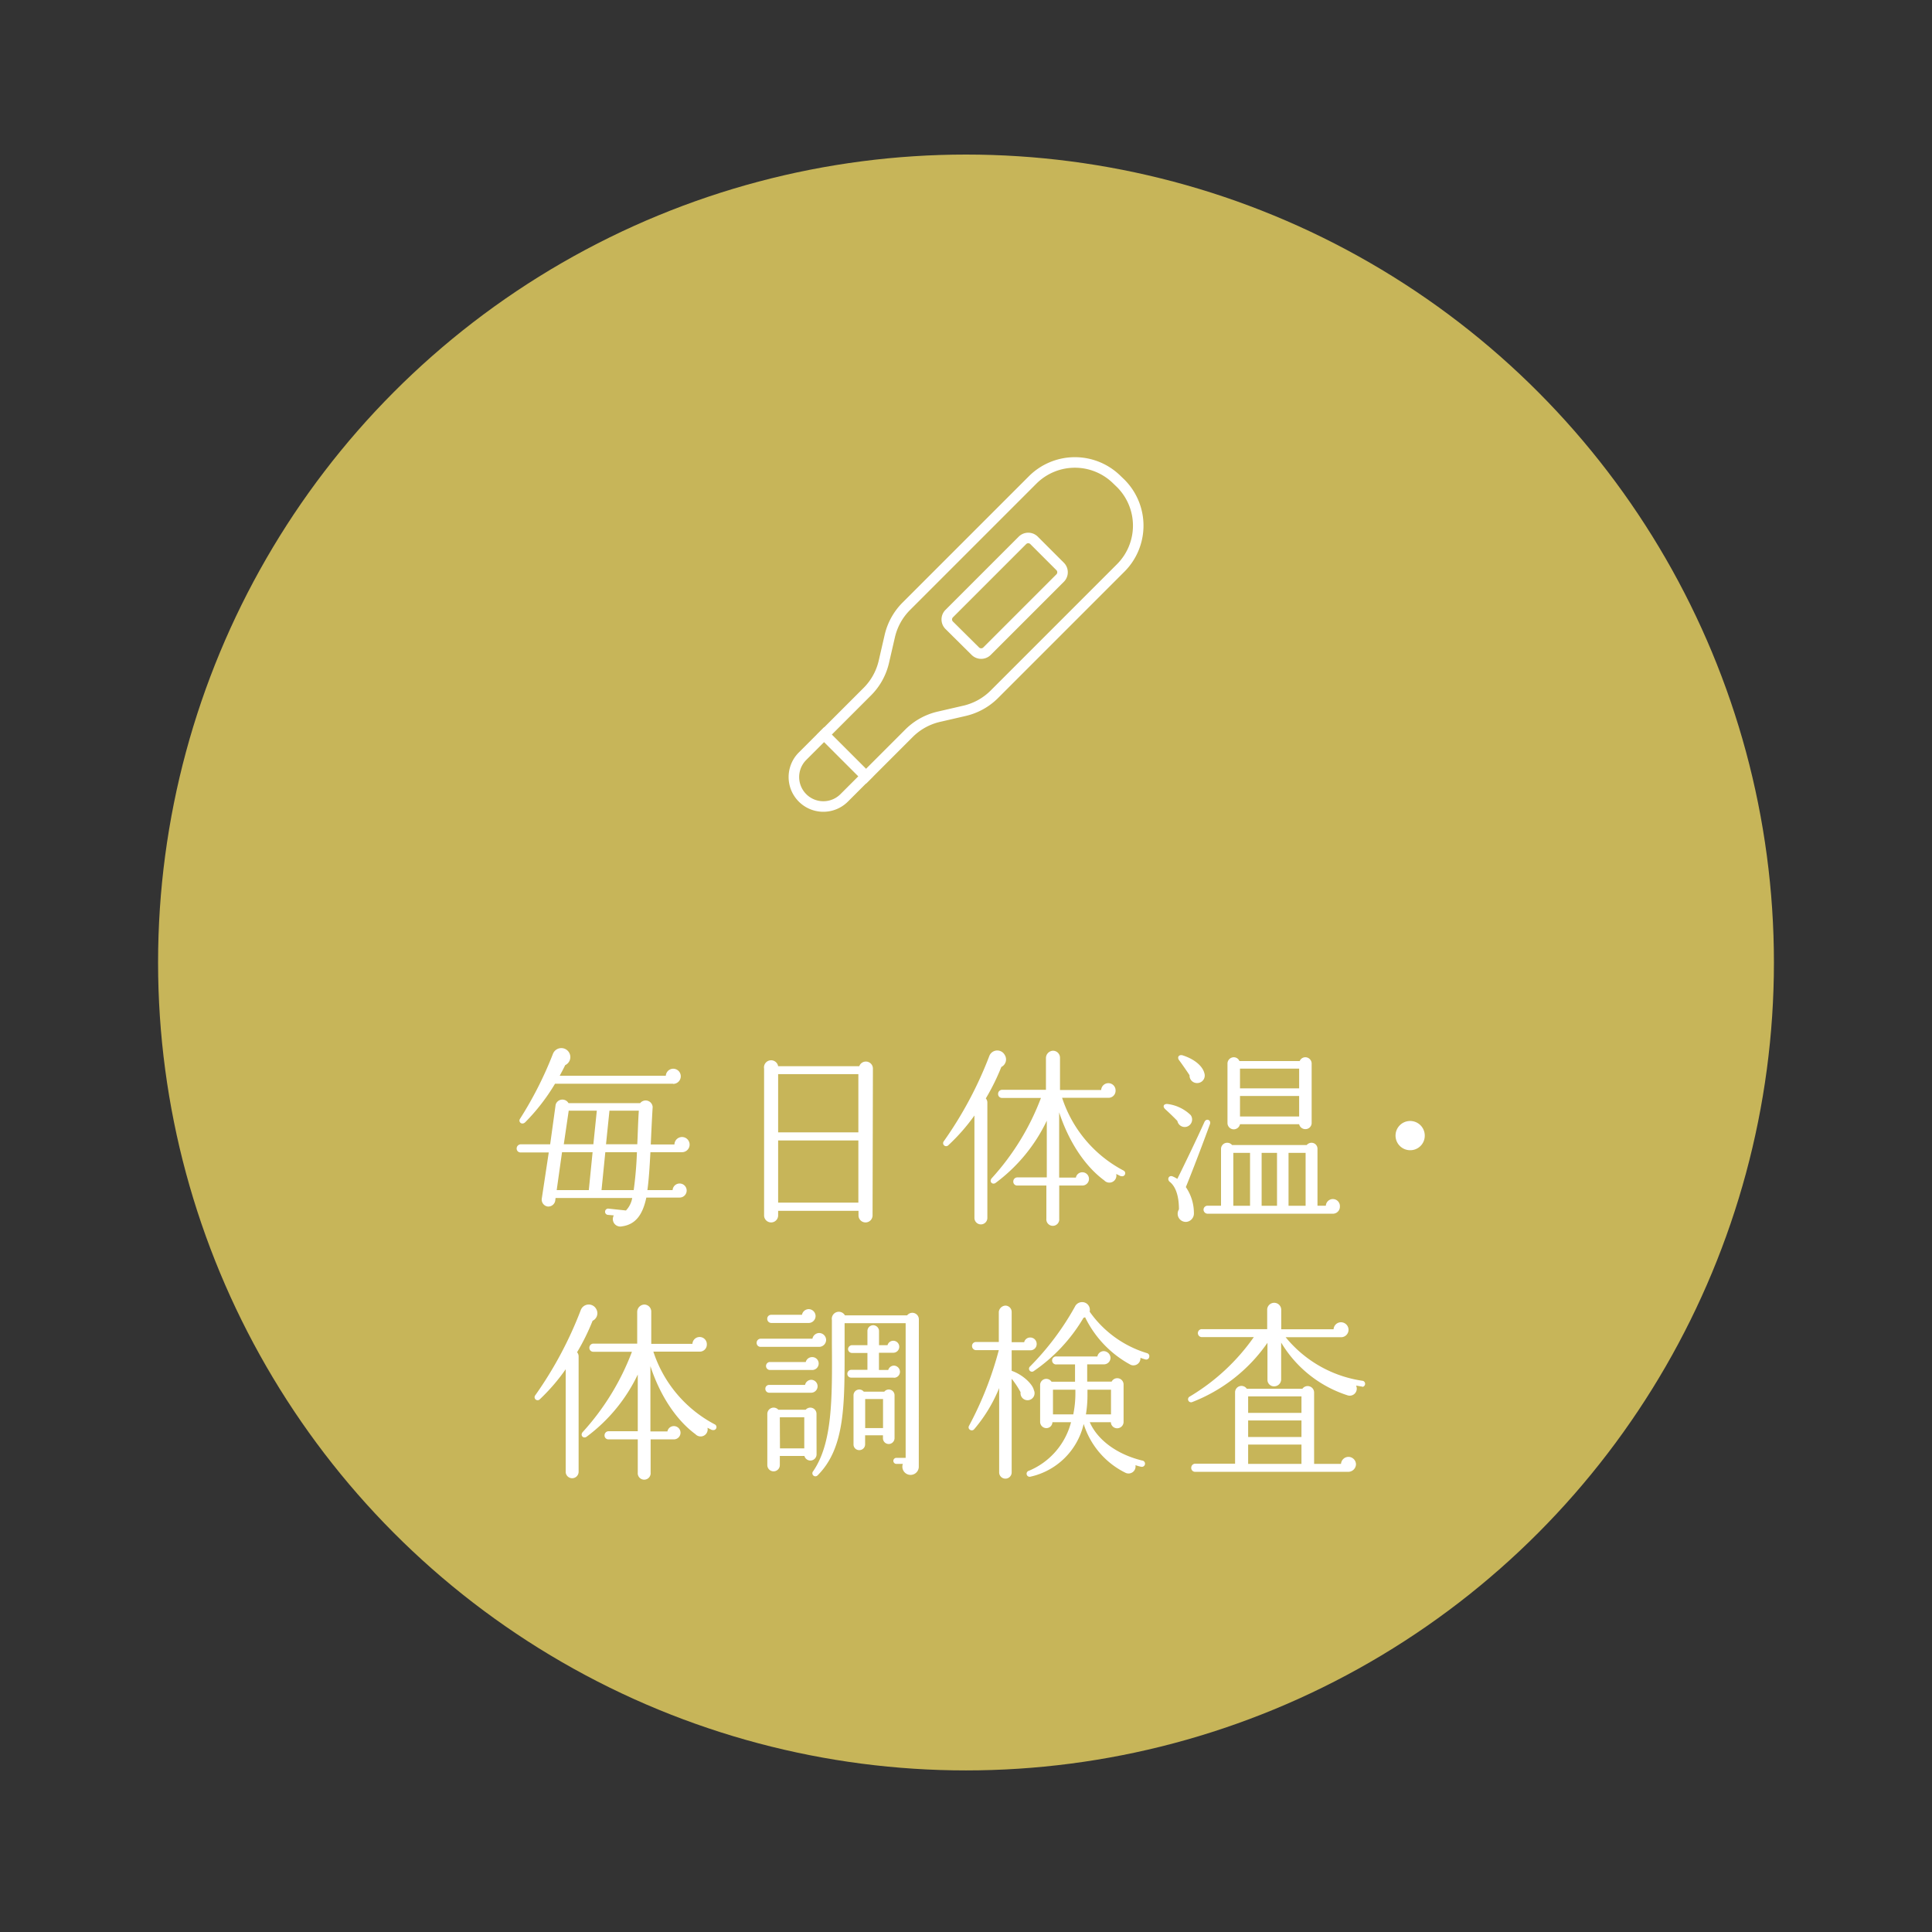
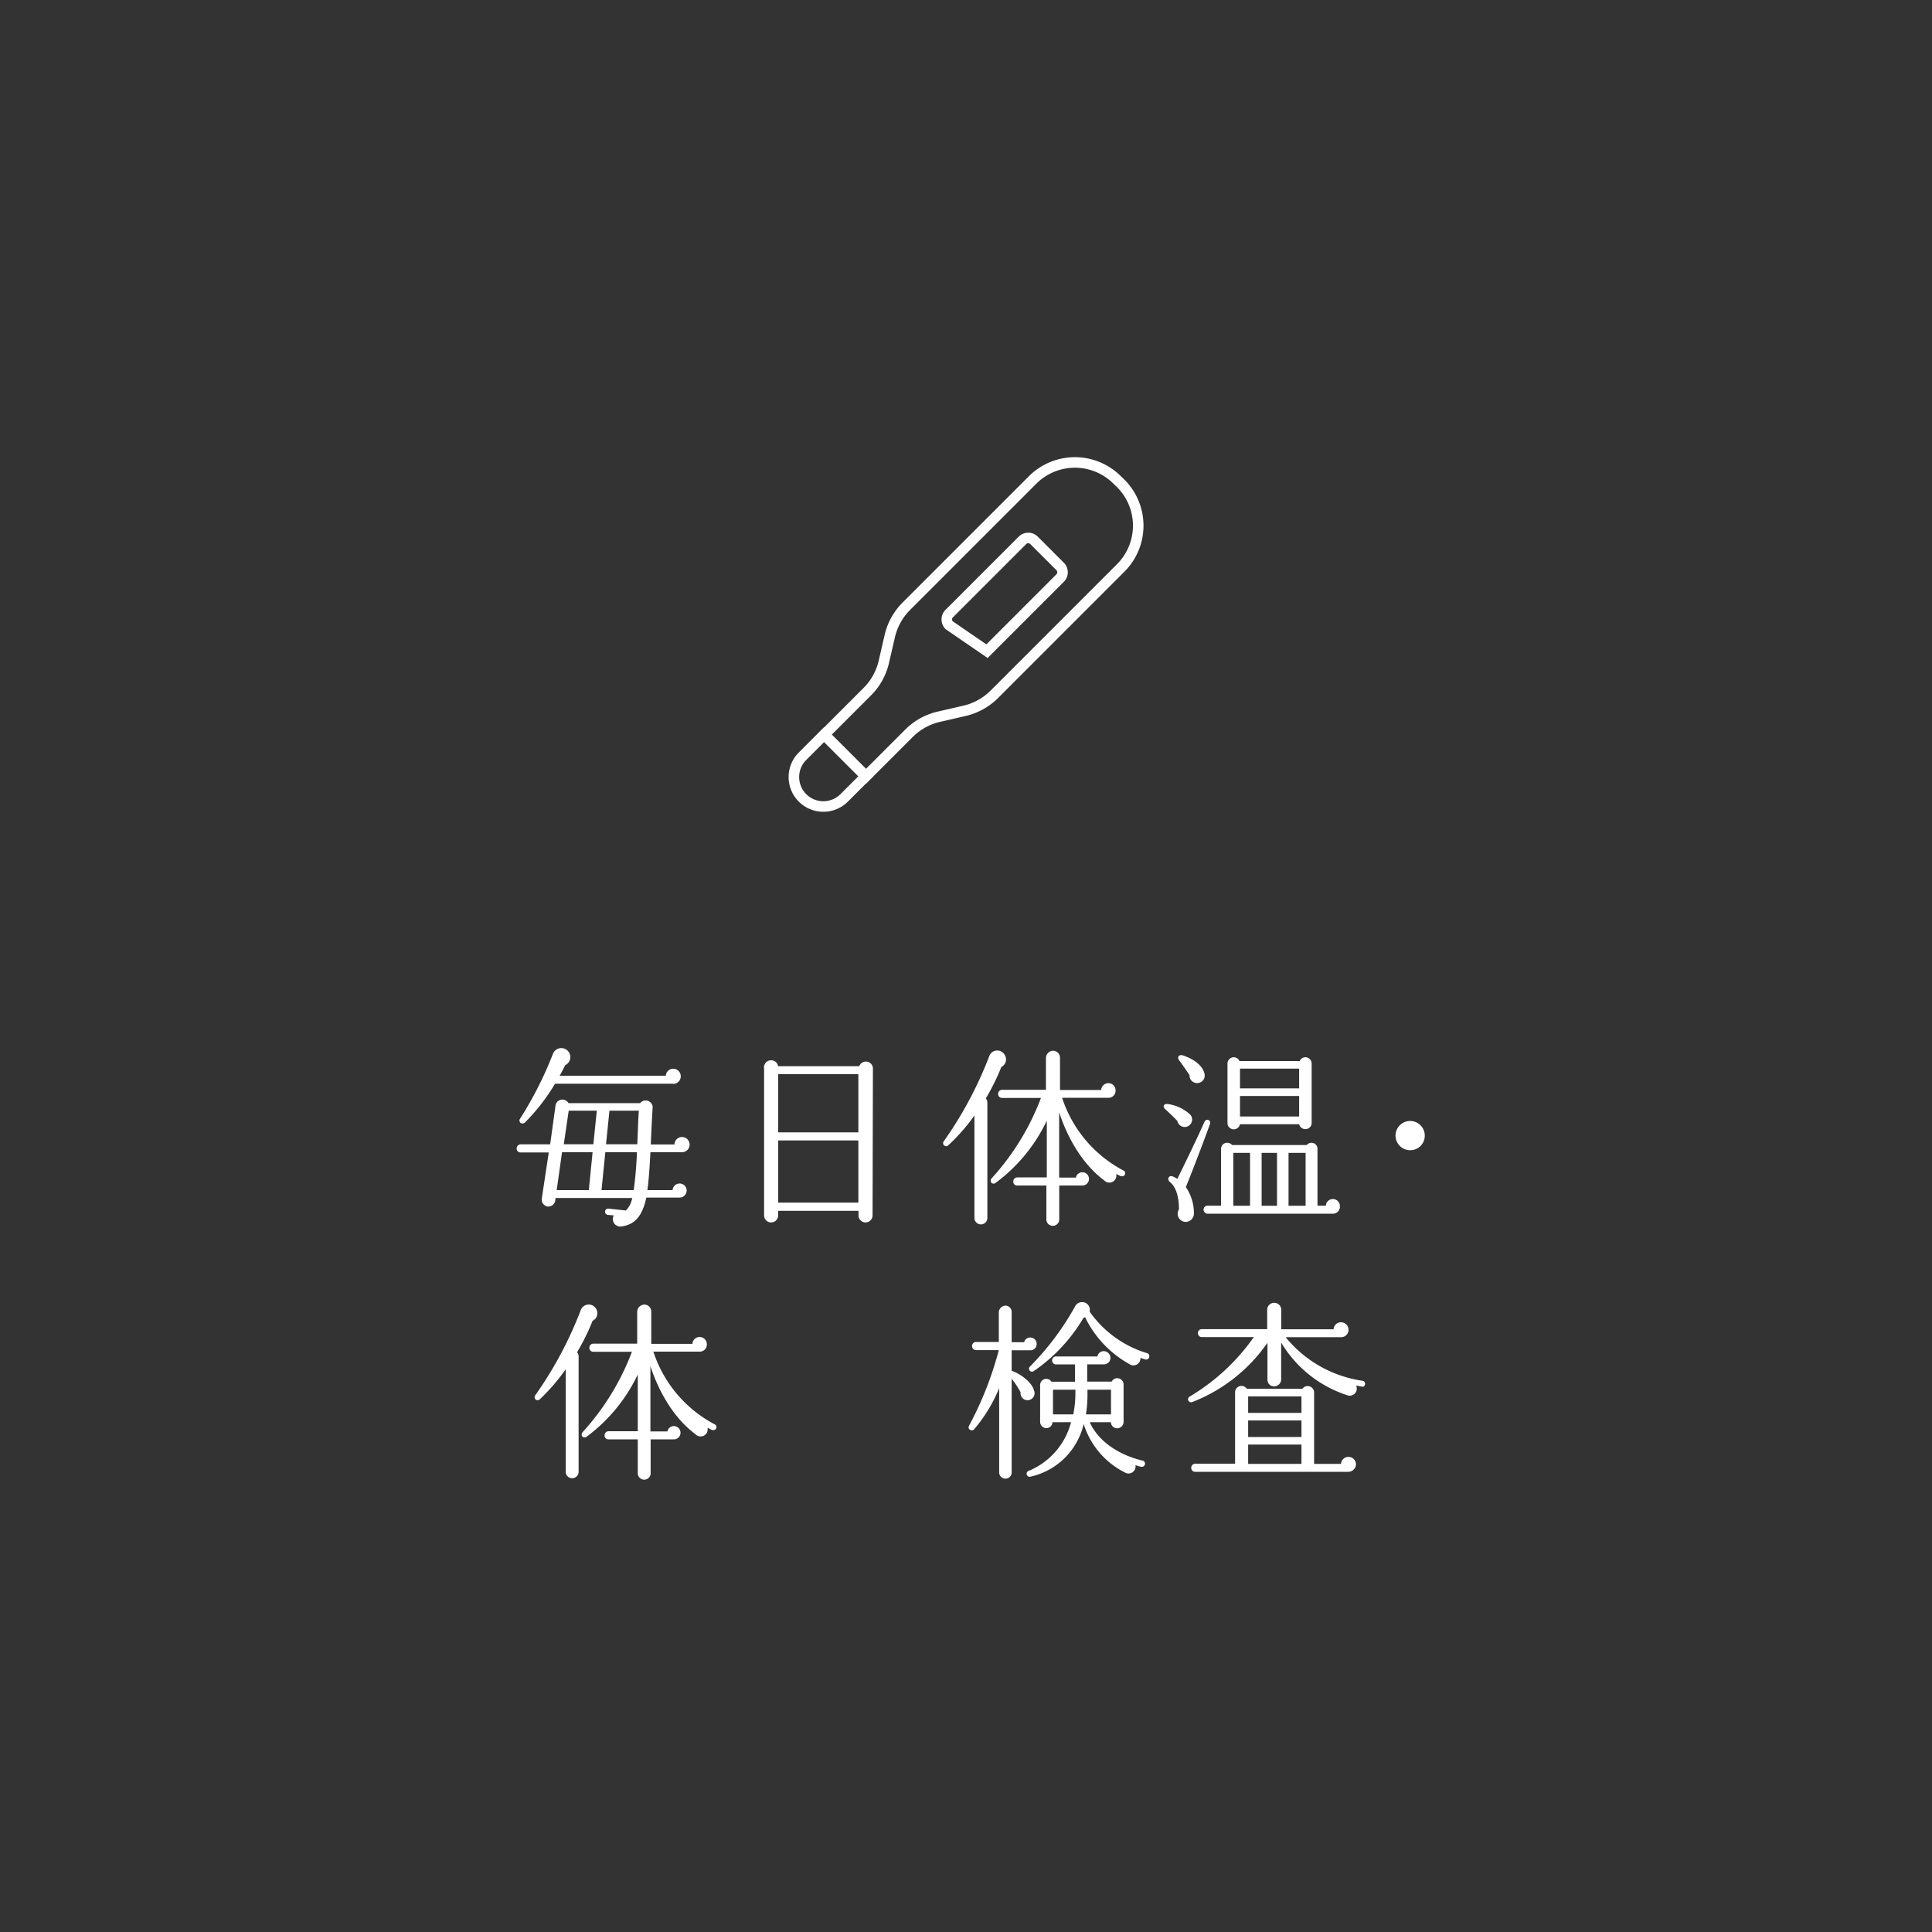
<svg xmlns="http://www.w3.org/2000/svg" viewBox="0 0 275 275">
  <rect x="0" y="0" width="275" height="275" fill="#333333" stroke="none" />
  <defs>
    <style>.cls-1,.cls-3{fill:none;}.cls-2{fill:#c7b559;}.cls-3{stroke:#fff;stroke-miterlimit:10;stroke-width:1.5px;}.cls-4{fill:#fff;}</style>
  </defs>
  <title>kensa2</title>
  <g id="レイヤー_2" data-name="レイヤー 2">
    <g id="bg">
      <rect class="cls-1" width="275" height="275" />
-       <circle class="cls-2" cx="137.5" cy="137" r="115" />
      <path class="cls-3" d="M114.23,107.64a4.19,4.19,0,0,0,5.93,5.93l3.07-3.07-5.93-5.93Z" />
-       <path class="cls-3" d="M159.5,68.78,159,68.3a8.51,8.51,0,0,0-12,0l-18,18a8.8,8.8,0,0,0-2.35,4.25l-.84,3.64a8.79,8.79,0,0,1-2.35,4.25l-6.12,6.12,5.93,5.93,6.12-6.12a8.8,8.8,0,0,1,4.25-2.35l3.64-.84a8.82,8.82,0,0,0,4.25-2.35l18-18A8.51,8.51,0,0,0,159.5,68.78Zm-8.59,13.49L140.49,92.69a1.18,1.18,0,0,1-1.66,0L135.11,89a1.17,1.17,0,0,1,0-1.66l10.42-10.42a1.17,1.17,0,0,1,1.66,0l3.72,3.72A1.17,1.17,0,0,1,150.91,82.27Z" />
+       <path class="cls-3" d="M159.5,68.78,159,68.3a8.51,8.51,0,0,0-12,0l-18,18a8.8,8.8,0,0,0-2.35,4.25l-.84,3.64a8.79,8.79,0,0,1-2.35,4.25l-6.12,6.12,5.93,5.93,6.12-6.12a8.8,8.8,0,0,1,4.25-2.35l3.64-.84a8.82,8.82,0,0,0,4.25-2.35l18-18A8.51,8.51,0,0,0,159.5,68.78Zm-8.59,13.49L140.49,92.69L135.11,89a1.17,1.17,0,0,1,0-1.66l10.42-10.42a1.17,1.17,0,0,1,1.66,0l3.72,3.72A1.17,1.17,0,0,1,150.91,82.27Z" />
      <path class="cls-4" d="M97,164H92.58c-.11,2.08-.22,3.89-.43,5.4h3.59a1,1,0,0,1,1-.94,1,1,0,0,1,1,1,1,1,0,0,1-1,1H92c-.51,2.38-1.48,3.83-3.48,4.1A1.06,1.06,0,0,1,87.37,173l-.89-.08a.45.45,0,0,1,.08-.89l2.54.27a3.43,3.43,0,0,0,.89-1.78H79.08l-.05.4a1,1,0,0,1-1.11.81,1,1,0,0,1-.81-1.08l1-6.61h-4a.55.55,0,0,1-.57-.57.6.6,0,0,1,.59-.59h4.18l.78-5.64a1,1,0,0,1,1.83-.22H91.12a1,1,0,0,1,1.78.54c-.11,1.78-.19,3.56-.27,5.34H96A1.08,1.08,0,1,1,97,164Zm-1.19-9.74H79a28.51,28.51,0,0,1-4.24,5.48c-.49.46-1-.05-.76-.46a53.19,53.19,0,0,0,4.7-9.26,1.28,1.28,0,0,1,2.4,0,1.26,1.26,0,0,1-.65,1.59c-.24.51-.51,1-.78,1.51H94.77a1.07,1.07,0,0,1,1.05-1,1.08,1.08,0,0,1,0,2.16Zm-12,15.14.54-5.4H80l-.76,5.4Zm.65-6.53.49-4.78h-4l-.7,4.78ZM86.16,164l-.54,5.4H90.2a52.58,52.58,0,0,0,.46-5.4Zm.59-5.91-.49,4.78h4.45c.08-1.59.11-3.19.22-4.78Z" />
      <path class="cls-4" d="M124.2,173a1,1,0,0,1-1,1,1,1,0,0,1-1-1v-.65H110.76V173a1,1,0,0,1-1,1,1,1,0,0,1-1-1V152.11a1,1,0,0,1,2-.35h11.55a1,1,0,0,1,1.94.35Zm-13.44-11.82h11.42v-8.29H110.76Zm0,10h11.42v-8.85H110.76Z" />
      <path class="cls-4" d="M142.53,151.87a31.52,31.52,0,0,1-2.21,4.48.87.87,0,0,1,.22.57v16.44a.92.92,0,0,1-1.84,0V158.78A27.58,27.58,0,0,1,135,163a.43.43,0,0,1-.65-.57,54.83,54.83,0,0,0,6.48-12.15,1.21,1.21,0,0,1,2.19-.11A1.19,1.19,0,0,1,142.53,151.87Zm17,15.55-.65-.32a1,1,0,0,1-1.7.92c-2.86-2.11-5.1-5.67-6.42-9.69v9.29h2.38a.93.93,0,0,1,.92-.76.94.94,0,1,1,0,1.89h-3.29v4.72a.92.92,0,1,1-1.83,0v-4.72H144.8a.55.55,0,0,1-.57-.57.58.58,0,0,1,.57-.59H149v-8.07a23.7,23.7,0,0,1-7.32,8.88c-.46.27-.92-.24-.51-.7a35.65,35.65,0,0,0,7-11.42h-5.53a.55.55,0,0,1-.57-.57.58.58,0,0,1,.57-.59h6.24v-4.56a1.05,1.05,0,0,1,1-1,1,1,0,0,1,1,1v4.59h5.86a1,1,0,0,1,2.05.11,1,1,0,0,1-1.05,1h-6.56a18,18,0,0,0,8.77,10.37.43.43,0,0,1-.35.78Z" />
      <path class="cls-4" d="M168.94,160.37a1.06,1.06,0,0,1-1.35-.81c-.35-.38-1.19-1.19-1.7-1.65s-.19-.84.35-.76a5.76,5.76,0,0,1,3.24,1.57A1.07,1.07,0,0,1,168.94,160.37Zm-.16,8.58a6.55,6.55,0,0,1,1.16,3.7,1.2,1.2,0,0,1-1.05,1.27,1.16,1.16,0,0,1-1.08-1.78c0-2.16-.59-3.35-1.3-3.91-.46-.38-.11-1,.4-.78a4.09,4.09,0,0,1,.67.35c1-2,2.92-6,3.86-8.1.27-.59,1-.27.78.32C171.4,162.29,169.7,166.77,168.78,169Zm1.67-14.79a1.06,1.06,0,0,1-1.13-1.11c-.27-.43-1.13-1.67-1.48-2.13s0-.86.51-.7c1.76.57,2.84,1.57,3.08,2.54A1.07,1.07,0,0,1,170.45,154.16Zm19.3,18.6H171.88a.59.59,0,0,1-.57-.57.57.57,0,0,1,.57-.57h1.92v-8.1a.88.88,0,0,1,.89-.86.9.9,0,0,1,.68.32H186a.9.9,0,0,1,.67-.32.85.85,0,0,1,.86.86v8.1h1.19a1,1,0,0,1,2,.11A1,1,0,0,1,189.75,172.76Zm-3.05-12.9a.88.88,0,0,1-.89.86.9.9,0,0,1-.89-.7H176.5a.92.92,0,0,1-.89.73.9.9,0,0,1-.89-.89v-8.48a.9.9,0,0,1,.89-.89.86.86,0,0,1,.81.54H185a.86.86,0,0,1,.81-.54.9.9,0,0,1,.89.89Zm-8.77,11.77V164.1h-2.38v7.53Zm-1.43-16.71h8.42v-2.81H176.5Zm0,4h8.42V156H176.5Zm3.08,12.71h2.19V164.1h-2.19Zm3.83,0h2.43V164.1h-2.43Z" />
      <path class="cls-4" d="M200.72,163.72a2.08,2.08,0,1,1,2.08-2.08A2.06,2.06,0,0,1,200.72,163.72Z" />
      <path class="cls-4" d="M84.35,188a31.52,31.52,0,0,1-2.21,4.48.87.87,0,0,1,.22.57v16.44a.92.92,0,0,1-1.84,0V194.9a27.58,27.58,0,0,1-3.67,4.26.43.43,0,0,1-.65-.57,54.83,54.83,0,0,0,6.48-12.15,1.21,1.21,0,0,1,2.19-.11A1.19,1.19,0,0,1,84.35,188Zm17,15.55-.65-.32a1,1,0,0,1-1.7.92c-2.86-2.11-5.1-5.67-6.42-9.69v9.29H95a.93.93,0,0,1,.92-.76.94.94,0,1,1,0,1.89H92.61v4.72a.92.92,0,1,1-1.83,0v-4.72H86.62a.55.55,0,0,1-.57-.57.58.58,0,0,1,.57-.59h4.16v-8.07a23.7,23.7,0,0,1-7.32,8.88c-.46.27-.92-.24-.51-.7a35.65,35.65,0,0,0,7-11.42H84.46a.55.55,0,0,1-.57-.57.58.58,0,0,1,.57-.59h6.24v-4.56a1.05,1.05,0,0,1,1-1,1,1,0,0,1,1,1v4.59h5.86a1,1,0,0,1,2.05.11,1,1,0,0,1-1.05,1H93a18,18,0,0,0,8.77,10.37.43.43,0,0,1-.35.78Z" />
-       <path class="cls-4" d="M116.53,191.71h-8.26a.55.55,0,0,1-.57-.57.58.58,0,0,1,.57-.59h7.37a1,1,0,0,1,.95-.81,1,1,0,0,1,1,1A1,1,0,0,1,116.53,191.71Zm-1,3.29h-6a.57.57,0,0,1,0-1.13h5.16a.93.93,0,0,1,.92-.7.91.91,0,0,1,.92.92A.92.92,0,0,1,115.51,195Zm-.11,3.24h-5.91a.55.55,0,0,1-.57-.57.53.53,0,0,1,.57-.54h5.08a.92.92,0,0,1,.89-.73.92.92,0,1,1-.05,1.84Zm-.38-9.93h-5.26a.58.58,0,0,1-.57-.59.55.55,0,0,1,.57-.57h4.37a1,1,0,0,1,.94-.81,1,1,0,0,1,1,1A1,1,0,0,1,115,188.31ZM116.23,207a.88.88,0,0,1-1.73.24H111v1.3a.89.89,0,0,1-1.78,0v-7.31a.9.9,0,0,1,1.57-.57h3.89a.88.88,0,0,1,1.54.57Zm-5.21-.84h3.46v-4.43H111Zm19.76,2.56a1.17,1.17,0,1,1-2.27-.35h-.92a.43.43,0,0,1,0-.86h1.32V188.34h-8.69v3.27c0,8.18.11,14.44-3.83,18.38a.43.43,0,0,1-.65-.57c2.75-4,2.73-10.28,2.67-18.22l0-3.32a1,1,0,0,1,1.86-.65h8.85a.93.93,0,0,1,1.67.57Zm-3.56-12.63h-6.07a.54.54,0,0,1-.54-.54.57.57,0,0,1,.54-.57h2.32v-2.4h-2.19a.57.57,0,0,1-.57-.54.59.59,0,0,1,.57-.57h2.19v-2a.82.82,0,0,1,.81-.84.84.84,0,0,1,.84.84v2h1.21a.85.85,0,0,1,1.67.22.85.85,0,0,1-.84.86h-2.05V195h1.32a.87.87,0,0,1,.81-.62.89.89,0,0,1,.86.86A.85.85,0,0,1,127.22,196.11Zm.11,8.61a.84.84,0,0,1-.84.84.82.82,0,0,1-.81-.84v-.4h-2.54v1.3a.82.82,0,0,1-.84.81.8.8,0,0,1-.81-.81v-7a.82.82,0,0,1,1.46-.51h2.92a.82.82,0,0,1,1.46.51Zm-4.18-1.43h2.54v-4.13h-2.54Z" />
      <path class="cls-4" d="M146.64,192.2H144v2.92c1.65.57,3,1.94,3.16,2.75a1,1,0,1,1-1.89.3,12.31,12.31,0,0,0-1.27-1.92v13.33a.89.89,0,0,1-1.78,0v-12a21.53,21.53,0,0,1-3.56,5.86c-.32.38-1,0-.73-.49a49.62,49.62,0,0,0,4.24-10.77h-3.24a.58.58,0,0,1-.57-.59.55.55,0,0,1,.57-.57h3.24v-4.29a1,1,0,0,1,.94-.89.9.9,0,0,1,.89.89v4.32h1.78a.87.87,0,0,1,.86-.67.91.91,0,0,1,.92.92A.88.88,0,0,1,146.64,192.2Zm15.74,16.57a6.15,6.15,0,0,1-.76-.22,1,1,0,0,1-1.43,1.08,11.6,11.6,0,0,1-5.94-6.94,10,10,0,0,1-7.58,7.5.43.43,0,1,1-.22-.84,10.27,10.27,0,0,0,6-6.91h-2.65a.86.86,0,0,1-.86.84.9.9,0,0,1-.89-.89v-5.21a.88.88,0,0,1,1.62-.51h3.35v-2.46h-2.62a.57.57,0,1,1,0-1.13h5.8a.93.93,0,0,1,.92-.76,1,1,0,0,1,.95.94.94.94,0,0,1-1,.94h-2.32v2.46h3.48a.9.9,0,0,1,1.7.43v5.29a.91.91,0,0,1-.92.92.89.89,0,0,1-.89-.86h-3c1.08,2.48,3.81,4.56,7.45,5.45a.45.45,0,1,1-.22.86Zm.62-15.28a6.49,6.49,0,0,1-.67-.22,1,1,0,0,1-1.38,1,15.23,15.23,0,0,1-6.5-6.78.52.52,0,0,1-.22.08,23.82,23.82,0,0,1-7.07,7.58.42.42,0,0,1-.54-.65A38.88,38.88,0,0,0,153,186a1.13,1.13,0,0,1,1.59-.51,1.11,1.11,0,0,1,.51,1.21,15.4,15.4,0,0,0,8.18,5.91.44.44,0,0,1,.3.54A.43.43,0,0,1,163,193.49Zm-9.93,4.32h-3.19v3.51h2.89a14.94,14.94,0,0,0,.3-3Zm5.07,3.51v-3.51h-3.35v.78a16.94,16.94,0,0,1-.22,2.73Z" />
      <path class="cls-4" d="M193.94,197.38l-.92-.16a1,1,0,0,1-1.24,1.38,17.1,17.1,0,0,1-9.42-7.5v5.29a1,1,0,0,1-1,.94.92.92,0,0,1-.95-.94v-5.26a23.26,23.26,0,0,1-10.74,8.45.43.43,0,0,1-.35-.78,29.7,29.7,0,0,0,9.15-8.48H171a.57.57,0,0,1,0-1.13h9.37v-2.81a1,1,0,0,1,1-.94,1,1,0,0,1,1,.94v2.83h7.45a1.06,1.06,0,0,1,1.05-1,1.08,1.08,0,0,1,1.08,1.08,1.06,1.06,0,0,1-1.08,1.05H183a17.33,17.33,0,0,0,11,6.21.44.44,0,0,1-.11.86Zm-2,12.12H170.13a.55.55,0,0,1-.57-.57.58.58,0,0,1,.57-.59h5.67V198.19a.91.91,0,0,1,1.67-.51h7.91a.92.92,0,0,1,1.67.51v10.18h3.83a1.07,1.07,0,0,1,1.05-1,1.08,1.08,0,0,1,1.08,1.08A1.11,1.11,0,0,1,191.91,209.5Zm-14.28-8.39h7.59v-2.35h-7.59Zm0,3.43h7.59v-2.35h-7.59Zm0,3.83h7.59v-2.75h-7.59Z" />
    </g>
  </g>
</svg>